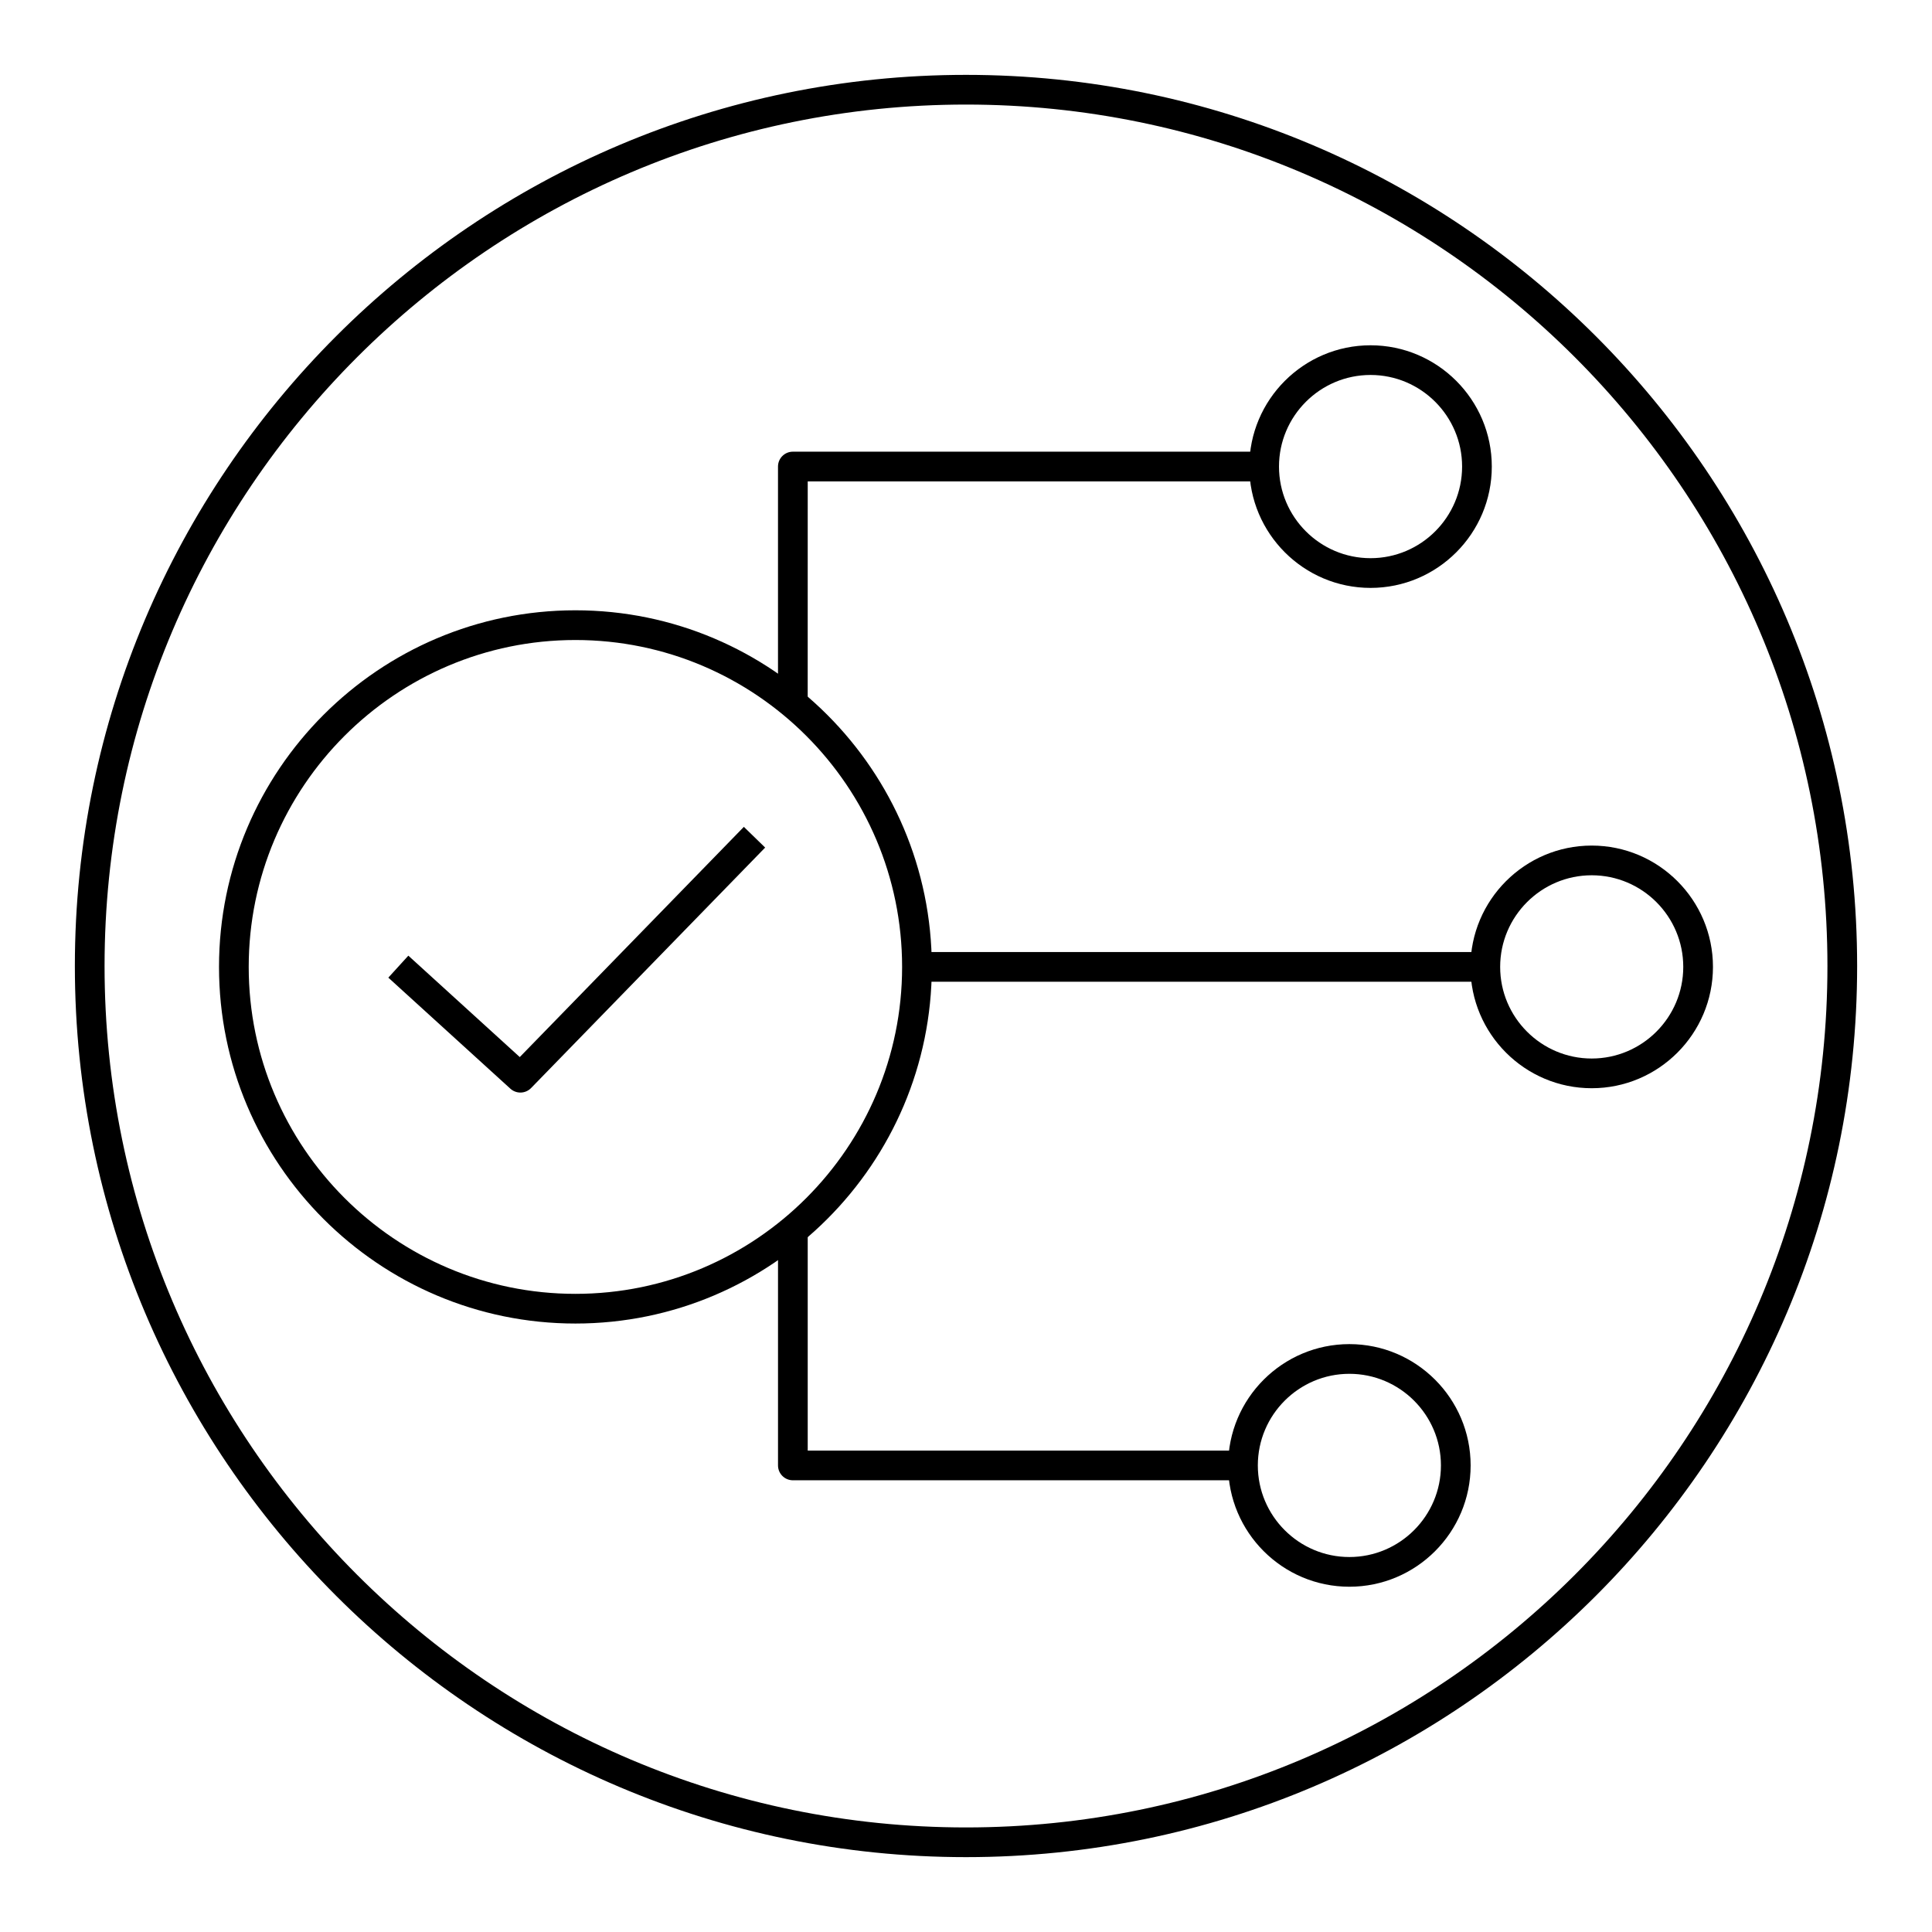
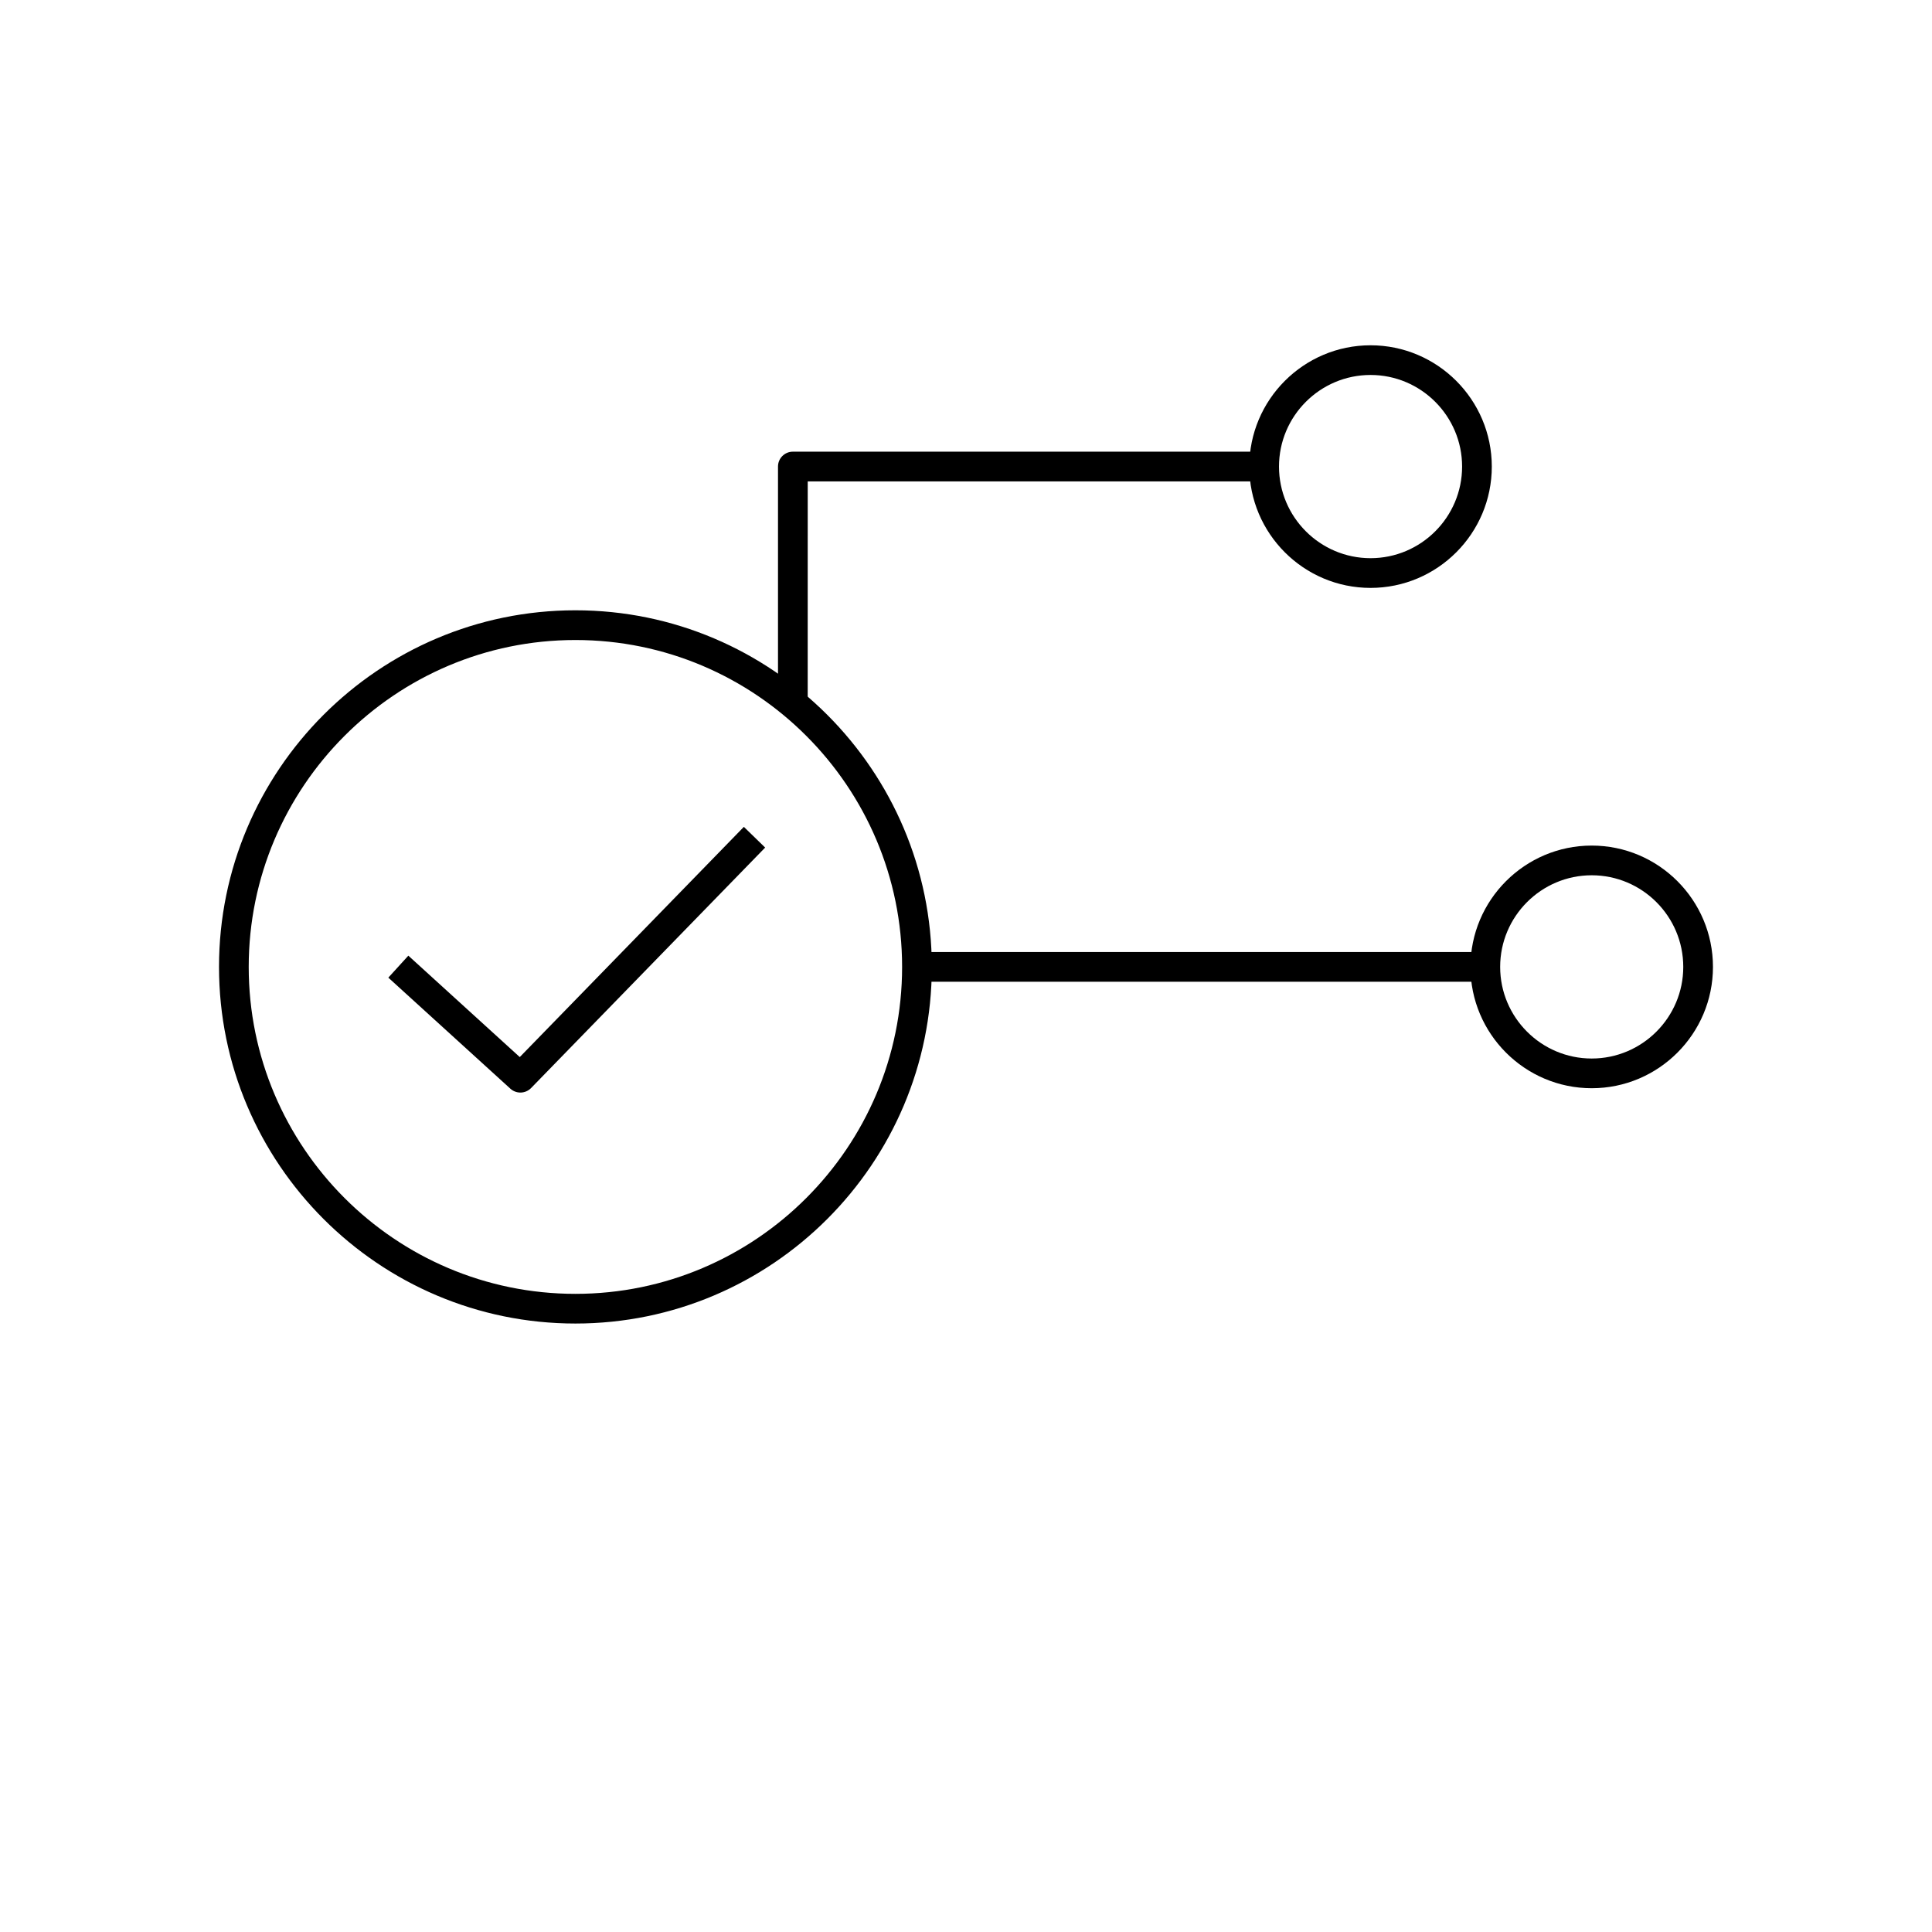
<svg xmlns="http://www.w3.org/2000/svg" fill="#000000" width="800px" height="800px" version="1.1" viewBox="144 144 512 512">
  <g>
-     <path d="m400 636.16c-130.22 0-236.16-105.94-236.16-236.16s105.95-236.16 236.16-236.16 236.16 105.94 236.16 236.16c0 130.22-105.94 236.16-236.16 236.16zm0-464.45c-125.88 0-228.29 102.41-228.29 228.29s102.41 228.29 228.29 228.29 228.29-102.41 228.29-228.29-102.42-228.29-228.29-228.29z" />
    <path d="m296.49 494.75c-52.082 0-94.449-42.398-94.449-94.504 0-52.113 42.367-94.512 94.449-94.512s94.449 42.398 94.449 94.512c0 52.105-42.367 94.504-94.449 94.504zm0-181.14c-47.734 0-86.578 38.871-86.578 86.641 0 47.766 38.84 86.633 86.578 86.633s86.578-38.855 86.578-86.633c0-47.773-38.84-86.641-86.578-86.641z" />
    <path d="m281.91 433.54c-0.945 0-1.898-0.34-2.652-1.023l-32.348-29.434 5.305-5.824 29.527 26.875 59.387-61.008 5.644 5.488-62.039 63.738c-0.77 0.785-1.801 1.188-2.824 1.188z" />
    <path d="m387 396.3h152.06v7.871h-152.06z" />
    <path d="m358.05 330.4h-7.871v-62.762c0-2.172 1.762-3.938 3.938-3.938h127.42v7.871h-123.48z" />
-     <path d="m474.85 536.29h-120.73c-2.172 0-3.938-1.762-3.938-3.938v-62.762h7.871v58.828h116.79z" />
    <path d="m565.82 432.39c-17.719 0-32.133-14.422-32.133-32.148 0-17.734 14.414-32.156 32.133-32.156s32.133 14.422 32.133 32.156c0 17.727-14.414 32.148-32.133 32.148zm0-56.434c-13.375 0-24.262 10.895-24.262 24.285 0 13.383 10.887 24.277 24.262 24.277s24.262-10.895 24.262-24.277c0-13.391-10.879-24.285-24.262-24.285z" />
    <path d="m507.21 299.8c-17.719 0-32.133-14.422-32.133-32.148 0-17.727 14.414-32.148 32.133-32.148s32.133 14.422 32.133 32.148c0 17.727-14.414 32.148-32.133 32.148zm0-56.43c-13.375 0-24.262 10.895-24.262 24.277 0 13.383 10.887 24.277 24.262 24.277s24.262-10.895 24.262-24.277c0-13.379-10.887-24.277-24.262-24.277z" />
-     <path d="m501.6 564.5c-17.719 0-32.133-14.422-32.133-32.148 0-17.727 14.414-32.148 32.133-32.148s32.133 14.422 32.133 32.148c0 17.727-14.41 32.148-32.133 32.148zm0-56.426c-13.375 0-24.262 10.895-24.262 24.277 0 13.383 10.887 24.277 24.262 24.277s24.262-10.895 24.262-24.277c0-13.383-10.887-24.277-24.262-24.277z" />
  </g>
</svg>